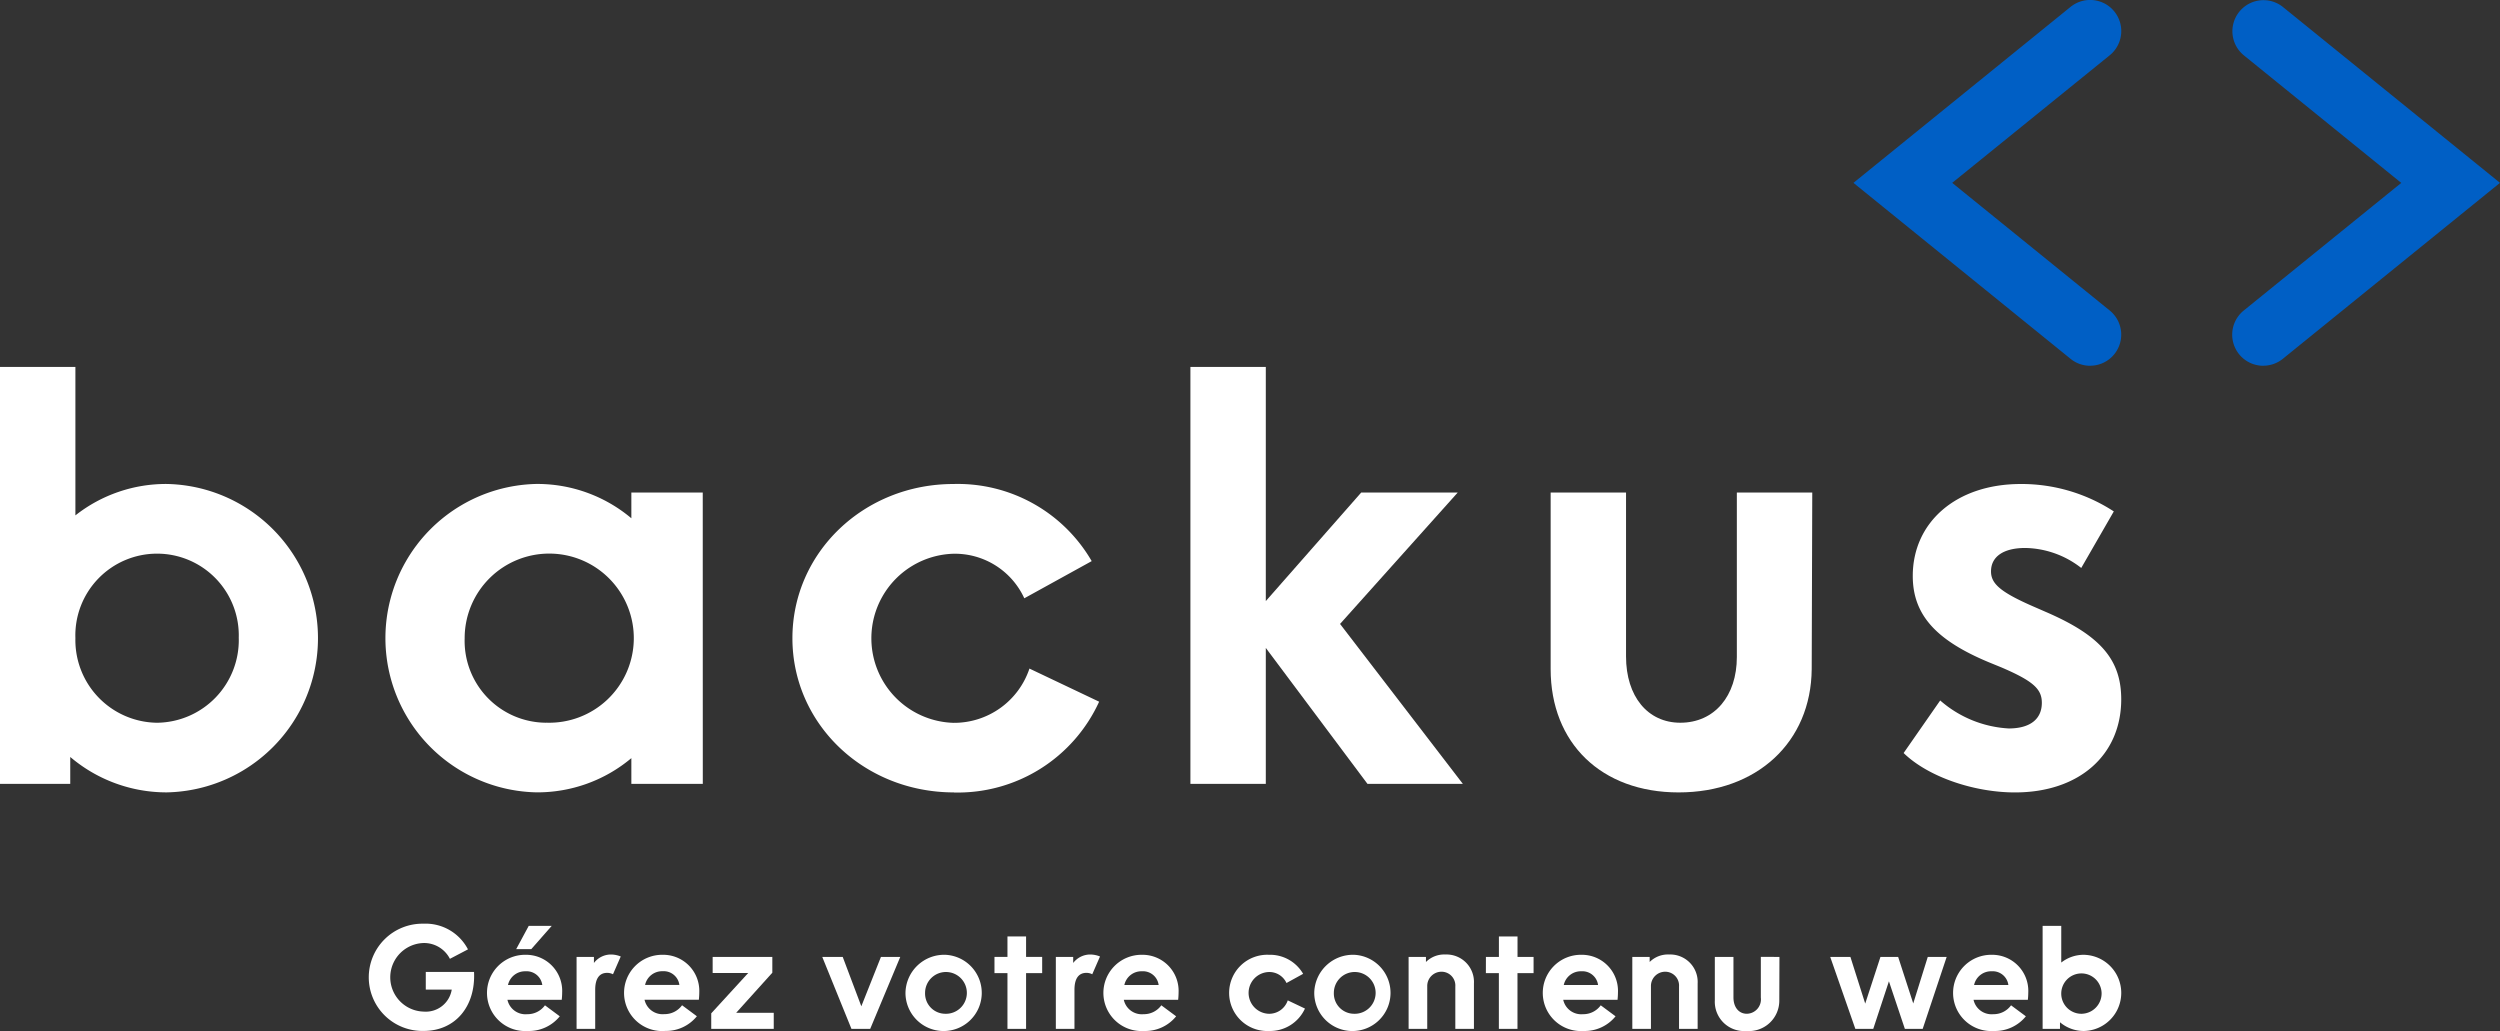
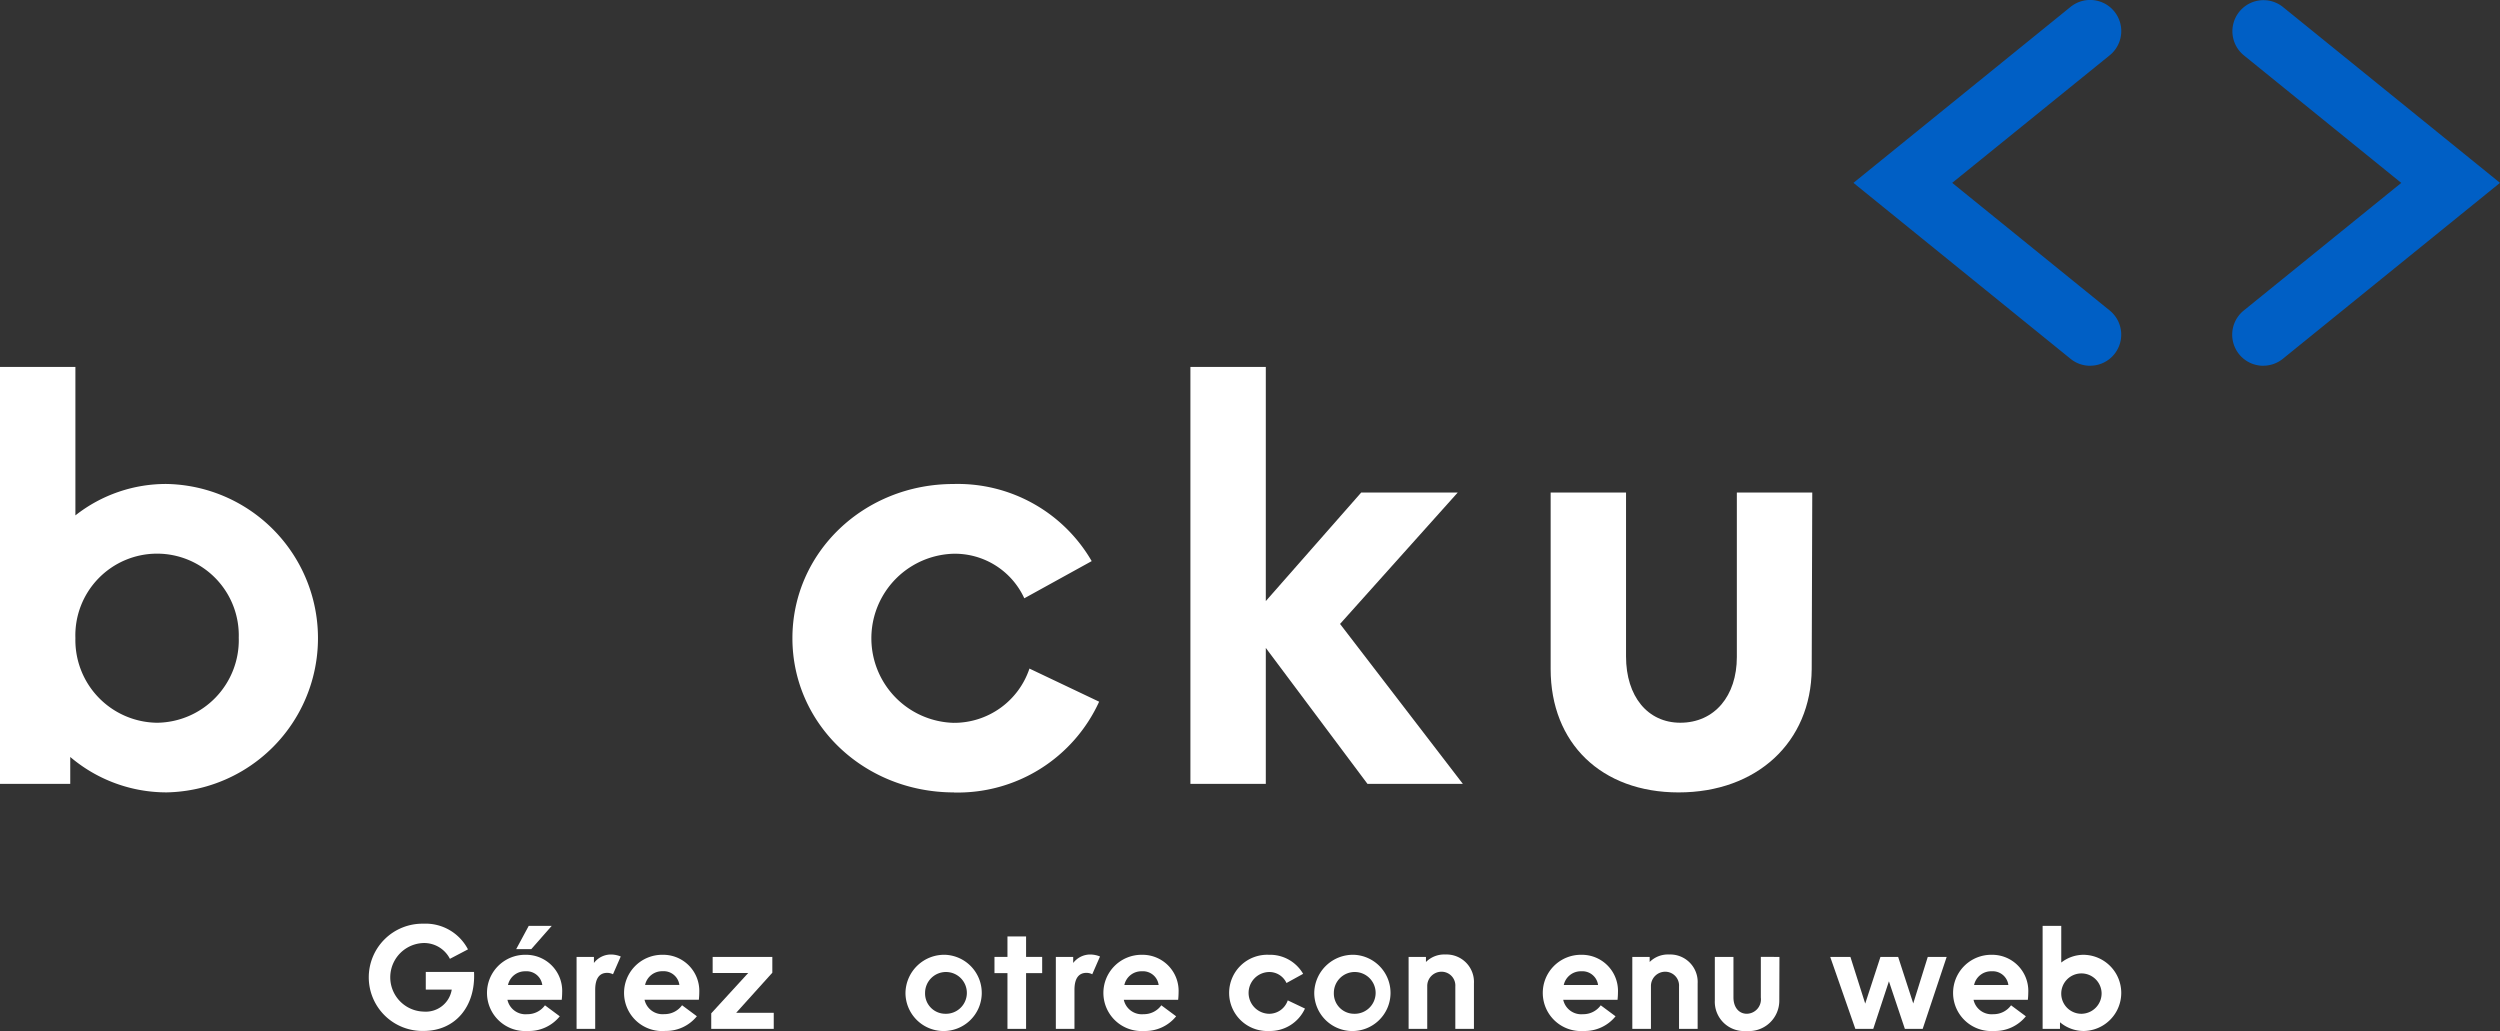
<svg xmlns="http://www.w3.org/2000/svg" id="Groupe_17" data-name="Groupe 17" width="208.464" height="85.969" viewBox="0 0 208.464 85.969">
  <rect x="0" y="0" width="208.464" height="85.969" fill="#333333" stroke="none" />
  <defs>
    <clipPath id="clip-path">
      <rect id="Rectangle_13" data-name="Rectangle 13" width="208.464" height="85.969" fill="none" />
    </clipPath>
  </defs>
  <g id="Groupe_16" data-name="Groupe 16" clip-path="url(#clip-path)">
    <path id="Tracé_91" data-name="Tracé 91" d="M5.858,79.748v2.239H0V47.22H6.287V59.6a12.206,12.206,0,0,1,7.62-2.62,12.861,12.861,0,0,1,0,25.717,12.394,12.394,0,0,1-8.049-2.953m14.049-9.906a6.814,6.814,0,1,0-13.62,0A6.894,6.894,0,0,0,13.1,76.891a6.893,6.893,0,0,0,6.81-7.048" transform="translate(0 -16.624)" fill="#fff" />
-     <path id="Tracé_92" data-name="Tracé 92" d="M76.057,87.29H70.1V85.147A12.186,12.186,0,0,1,62.2,88a12.861,12.861,0,0,1,0-25.717A12.186,12.186,0,0,1,70.1,65.145V63h5.953Zm-13.049-5.1A7.052,7.052,0,1,0,56.2,75.146a6.825,6.825,0,0,0,6.811,7.048" transform="translate(-17.454 -21.929)" fill="#fff" />
    <path id="Tracé_93" data-name="Tracé 93" d="M115.456,88.005c-7.525,0-13.478-5.715-13.478-12.858s5.953-12.859,13.431-12.859a12.9,12.9,0,0,1,11.525,6.43l-5.62,3.1a6.372,6.372,0,0,0-5.905-3.715,7.053,7.053,0,0,0,0,14.1,6.622,6.622,0,0,0,6.334-4.525l5.811,2.762a12.956,12.956,0,0,1-12.1,7.572" transform="translate(-35.902 -21.929)" fill="#fff" />
    <path id="Tracé_94" data-name="Tracé 94" d="M153.2,47.22h6.287V66.746l7.953-9.049h8.048l-9.81,10.954,10.239,13.335h-7.953l-8.477-11.334V81.986H153.2Z" transform="translate(-53.937 -16.624)" fill="#fff" />
    <path id="Tracé_95" data-name="Tracé 95" d="M221.375,63.39l-.047,14.716c-.048,6.1-4.573,10.287-11.1,10.287-6.43,0-10.668-4.1-10.668-10.287V63.39h6.286V77.058c0,3.334,1.81,5.524,4.525,5.524,2.857,0,4.715-2.238,4.715-5.477V63.39Z" transform="translate(-70.258 -22.317)" fill="#fff" />
-     <path id="Tracé_96" data-name="Tracé 96" d="M248.032,80.338a9.472,9.472,0,0,0,5.714,2.334c1.762,0,2.762-.762,2.762-2.143,0-1.143-.715-1.81-3.382-2.953l-1.047-.428c-4.334-1.81-6.334-3.906-6.334-7.192,0-4.477,3.619-7.668,9-7.668a14.089,14.089,0,0,1,7.764,2.286l-2.715,4.715a7.776,7.776,0,0,0-4.667-1.667c-1.81,0-2.857.715-2.857,1.953,0,1.048.809,1.762,3.81,3.048l.762.333c4.524,1.953,6.286,3.953,6.286,7.287,0,4.62-3.476,7.763-8.858,7.763-3.477,0-7.287-1.333-9.287-3.286Z" transform="translate(-86.248 -21.929)" fill="#fff" />
    <path id="Tracé_97" data-name="Tracé 97" d="M258.262,30.5a2.582,2.582,0,0,1-1.63-.578L238.526,15.248l18.1-14.67A2.592,2.592,0,0,1,259.9,4.606L246.759,15.248,259.894,25.89a2.592,2.592,0,0,1-1.633,4.606" transform="translate(-83.975 0)" fill="#005fc5" />
    <path id="Tracé_98" data-name="Tracé 98" d="M289.863,30.5a2.592,2.592,0,0,1-1.633-4.606l13.136-10.642L288.23,4.606A2.592,2.592,0,0,1,291.493.578L309.6,15.247l-18.106,14.67a2.585,2.585,0,0,1-1.631.578" transform="translate(-101.136 0)" fill="#005fc5" />
    <path id="Tracé_99" data-name="Tracé 99" d="M52.212,122.9h4.024c.141,2.894-1.577,4.918-4.2,4.918a4.472,4.472,0,1,1-.024-8.942,3.98,3.98,0,0,1,3.718,2.141l-1.506.789a2.413,2.413,0,0,0-2.2-1.318,2.86,2.86,0,0,0,.023,5.718,2.19,2.19,0,0,0,2.33-1.836H52.212Z" transform="translate(-16.708 -41.853)" fill="#fff" />
    <path id="Tracé_100" data-name="Tracé 100" d="M66.059,127.917a3.18,3.18,0,1,1-.165-6.353,3.01,3.01,0,0,1,3.047,3.129,6.1,6.1,0,0,1-.036.624H64.377a1.537,1.537,0,0,0,1.647,1.2,1.79,1.79,0,0,0,1.482-.741l1.235.917a3.3,3.3,0,0,1-2.682,1.224m1.223-3.836a1.318,1.318,0,0,0-1.4-1.141,1.453,1.453,0,0,0-1.459,1.141Zm-1.129-4.93h1.918l-1.706,1.941H65.107Z" transform="translate(-22.064 -41.948)" fill="#fff" />
    <path id="Tracé_101" data-name="Tracé 101" d="M74.2,123.038h1.447v.506a1.787,1.787,0,0,1,1.436-.706,2.2,2.2,0,0,1,.8.165l-.647,1.482a1.076,1.076,0,0,0-.483-.117c-.658,0-1,.482-1,1.412v3.259H74.2Z" transform="translate(-26.122 -43.246)" fill="#fff" />
    <path id="Tracé_102" data-name="Tracé 102" d="M83.7,129.228a3.18,3.18,0,1,1-.165-6.353A3.01,3.01,0,0,1,86.586,126c0,.176-.012.4-.036.623H82.021a1.537,1.537,0,0,0,1.647,1.2,1.79,1.79,0,0,0,1.482-.741l1.235.917a3.3,3.3,0,0,1-2.682,1.223m1.223-3.835a1.319,1.319,0,0,0-1.4-1.142,1.453,1.453,0,0,0-1.459,1.142Z" transform="translate(-28.276 -43.259)" fill="#fff" />
    <path id="Tracé_103" data-name="Tracé 103" d="M91.532,127.853l3.083-3.365H91.65v-1.341h4.976v1.318l-3.012,3.341h3.13v1.341H91.532Z" transform="translate(-32.225 -43.355)" fill="#fff" />
-     <path id="Tracé_104" data-name="Tracé 104" d="M105.818,123.147h1.706l1.552,4.118,1.636-4.118h1.611l-2.506,6h-1.565Z" transform="translate(-37.254 -43.355)" fill="#fff" />
    <path id="Tracé_105" data-name="Tracé 105" d="M119.846,122.875a3.18,3.18,0,1,1-3.317,3.176,3.229,3.229,0,0,1,3.317-3.176m0,4.918a1.742,1.742,0,1,0-1.683-1.742,1.689,1.689,0,0,0,1.683,1.742" transform="translate(-41.025 -43.259)" fill="#fff" />
    <path id="Tracé_106" data-name="Tracé 106" d="M127.982,122.22h1.083v-1.706h1.552v1.706h1.342v1.353h-1.342v4.648h-1.552v-4.648h-1.083Z" transform="translate(-45.057 -42.428)" fill="#fff" />
    <path id="Tracé_107" data-name="Tracé 107" d="M135.879,123.038h1.447v.506a1.787,1.787,0,0,1,1.436-.706,2.2,2.2,0,0,1,.8.165l-.647,1.482a1.076,1.076,0,0,0-.483-.117c-.658,0-1,.482-1,1.412v3.259h-1.553Z" transform="translate(-47.837 -43.246)" fill="#fff" />
    <path id="Tracé_108" data-name="Tracé 108" d="M145.385,129.228a3.18,3.18,0,1,1-.165-6.353,3.01,3.01,0,0,1,3.048,3.13,6.094,6.094,0,0,1-.036.623H143.7a1.537,1.537,0,0,0,1.647,1.2,1.79,1.79,0,0,0,1.482-.741l1.235.917a3.3,3.3,0,0,1-2.682,1.223m1.223-3.835a1.319,1.319,0,0,0-1.4-1.142,1.453,1.453,0,0,0-1.459,1.142Z" transform="translate(-49.991 -43.259)" fill="#fff" />
    <path id="Tracé_109" data-name="Tracé 109" d="M161.518,129.228a3.18,3.18,0,1,1-.012-6.353,3.187,3.187,0,0,1,2.848,1.588l-1.389.765a1.575,1.575,0,0,0-1.459-.917,1.742,1.742,0,0,0,0,3.483,1.635,1.635,0,0,0,1.565-1.118l1.435.682a3.2,3.2,0,0,1-2.988,1.871" transform="translate(-55.691 -43.259)" fill="#fff" />
    <path id="Tracé_110" data-name="Tracé 110" d="M172.452,122.875a3.18,3.18,0,1,1-3.317,3.176,3.229,3.229,0,0,1,3.317-3.176m0,4.918a1.742,1.742,0,1,0-1.683-1.742,1.689,1.689,0,0,0,1.683,1.742" transform="translate(-59.545 -43.259)" fill="#fff" />
    <path id="Tracé_111" data-name="Tracé 111" d="M181.277,123.038h1.447v.424a2.156,2.156,0,0,1,1.624-.624,2.289,2.289,0,0,1,2.377,2.412v3.789h-1.552v-3.53a1.152,1.152,0,0,0-1.142-1.235,1.188,1.188,0,0,0-1.2,1.188v3.577h-1.553Z" transform="translate(-63.82 -43.246)" fill="#fff" />
-     <path id="Tracé_112" data-name="Tracé 112" d="M191.226,122.22h1.083v-1.706h1.552v1.706H195.2v1.353h-1.342v4.648h-1.552v-4.648h-1.083Z" transform="translate(-67.322 -42.428)" fill="#fff" />
    <path id="Tracé_113" data-name="Tracé 113" d="M201.93,129.228a3.18,3.18,0,1,1-.165-6.353,3.01,3.01,0,0,1,3.048,3.13,6.093,6.093,0,0,1-.036.623h-4.529a1.537,1.537,0,0,0,1.647,1.2,1.79,1.79,0,0,0,1.482-.741l1.235.917a3.3,3.3,0,0,1-2.682,1.223m1.223-3.835a1.319,1.319,0,0,0-1.4-1.142,1.453,1.453,0,0,0-1.459,1.142Z" transform="translate(-69.898 -43.259)" fill="#fff" />
    <path id="Tracé_114" data-name="Tracé 114" d="M210.067,123.038h1.447v.424a2.156,2.156,0,0,1,1.624-.624,2.289,2.289,0,0,1,2.377,2.412v3.789h-1.552v-3.53a1.152,1.152,0,0,0-1.142-1.235,1.188,1.188,0,0,0-1.2,1.188v3.577h-1.553Z" transform="translate(-73.956 -43.246)" fill="#fff" />
-     <path id="Tracé_115" data-name="Tracé 115" d="M226.075,123.147l-.012,3.636a2.534,2.534,0,0,1-2.741,2.541,2.44,2.44,0,0,1-2.635-2.541v-3.636h1.553v3.376c0,.824.447,1.365,1.118,1.365a1.2,1.2,0,0,0,1.165-1.354v-3.388Z" transform="translate(-77.695 -43.355)" fill="#fff" />
+     <path id="Tracé_115" data-name="Tracé 115" d="M226.075,123.147l-.012,3.636a2.534,2.534,0,0,1-2.741,2.541,2.44,2.44,0,0,1-2.635-2.541v-3.636h1.553v3.376c0,.824.447,1.365,1.118,1.365a1.2,1.2,0,0,0,1.165-1.354v-3.388" transform="translate(-77.695 -43.355)" fill="#fff" />
    <path id="Tracé_116" data-name="Tracé 116" d="M235.536,123.147h1.683l1.235,3.894,1.271-3.894H241.2l1.259,3.882,1.212-3.882h1.576l-2,6H241.76l-1.329-3.965-1.306,3.965H237.63Z" transform="translate(-82.922 -43.355)" fill="#fff" />
    <path id="Tracé_117" data-name="Tracé 117" d="M254.735,129.228a3.18,3.18,0,1,1-.165-6.353,3.01,3.01,0,0,1,3.048,3.13,6.1,6.1,0,0,1-.036.623h-4.529a1.538,1.538,0,0,0,1.647,1.2,1.79,1.79,0,0,0,1.482-.741l1.235.917a3.3,3.3,0,0,1-2.682,1.223m1.223-3.835a1.319,1.319,0,0,0-1.4-1.142,1.453,1.453,0,0,0-1.459,1.142Z" transform="translate(-88.489 -43.259)" fill="#fff" />
    <path id="Tracé_118" data-name="Tracé 118" d="M264.32,127.188v.553h-1.448v-8.588h1.554v3.059a3.01,3.01,0,0,1,1.882-.647,3.177,3.177,0,0,1,0,6.353,3.064,3.064,0,0,1-1.989-.73m3.471-2.447a1.683,1.683,0,1,0-1.683,1.742,1.7,1.7,0,0,0,1.683-1.742" transform="translate(-92.547 -41.948)" fill="#fff" />
  </g>
</svg>